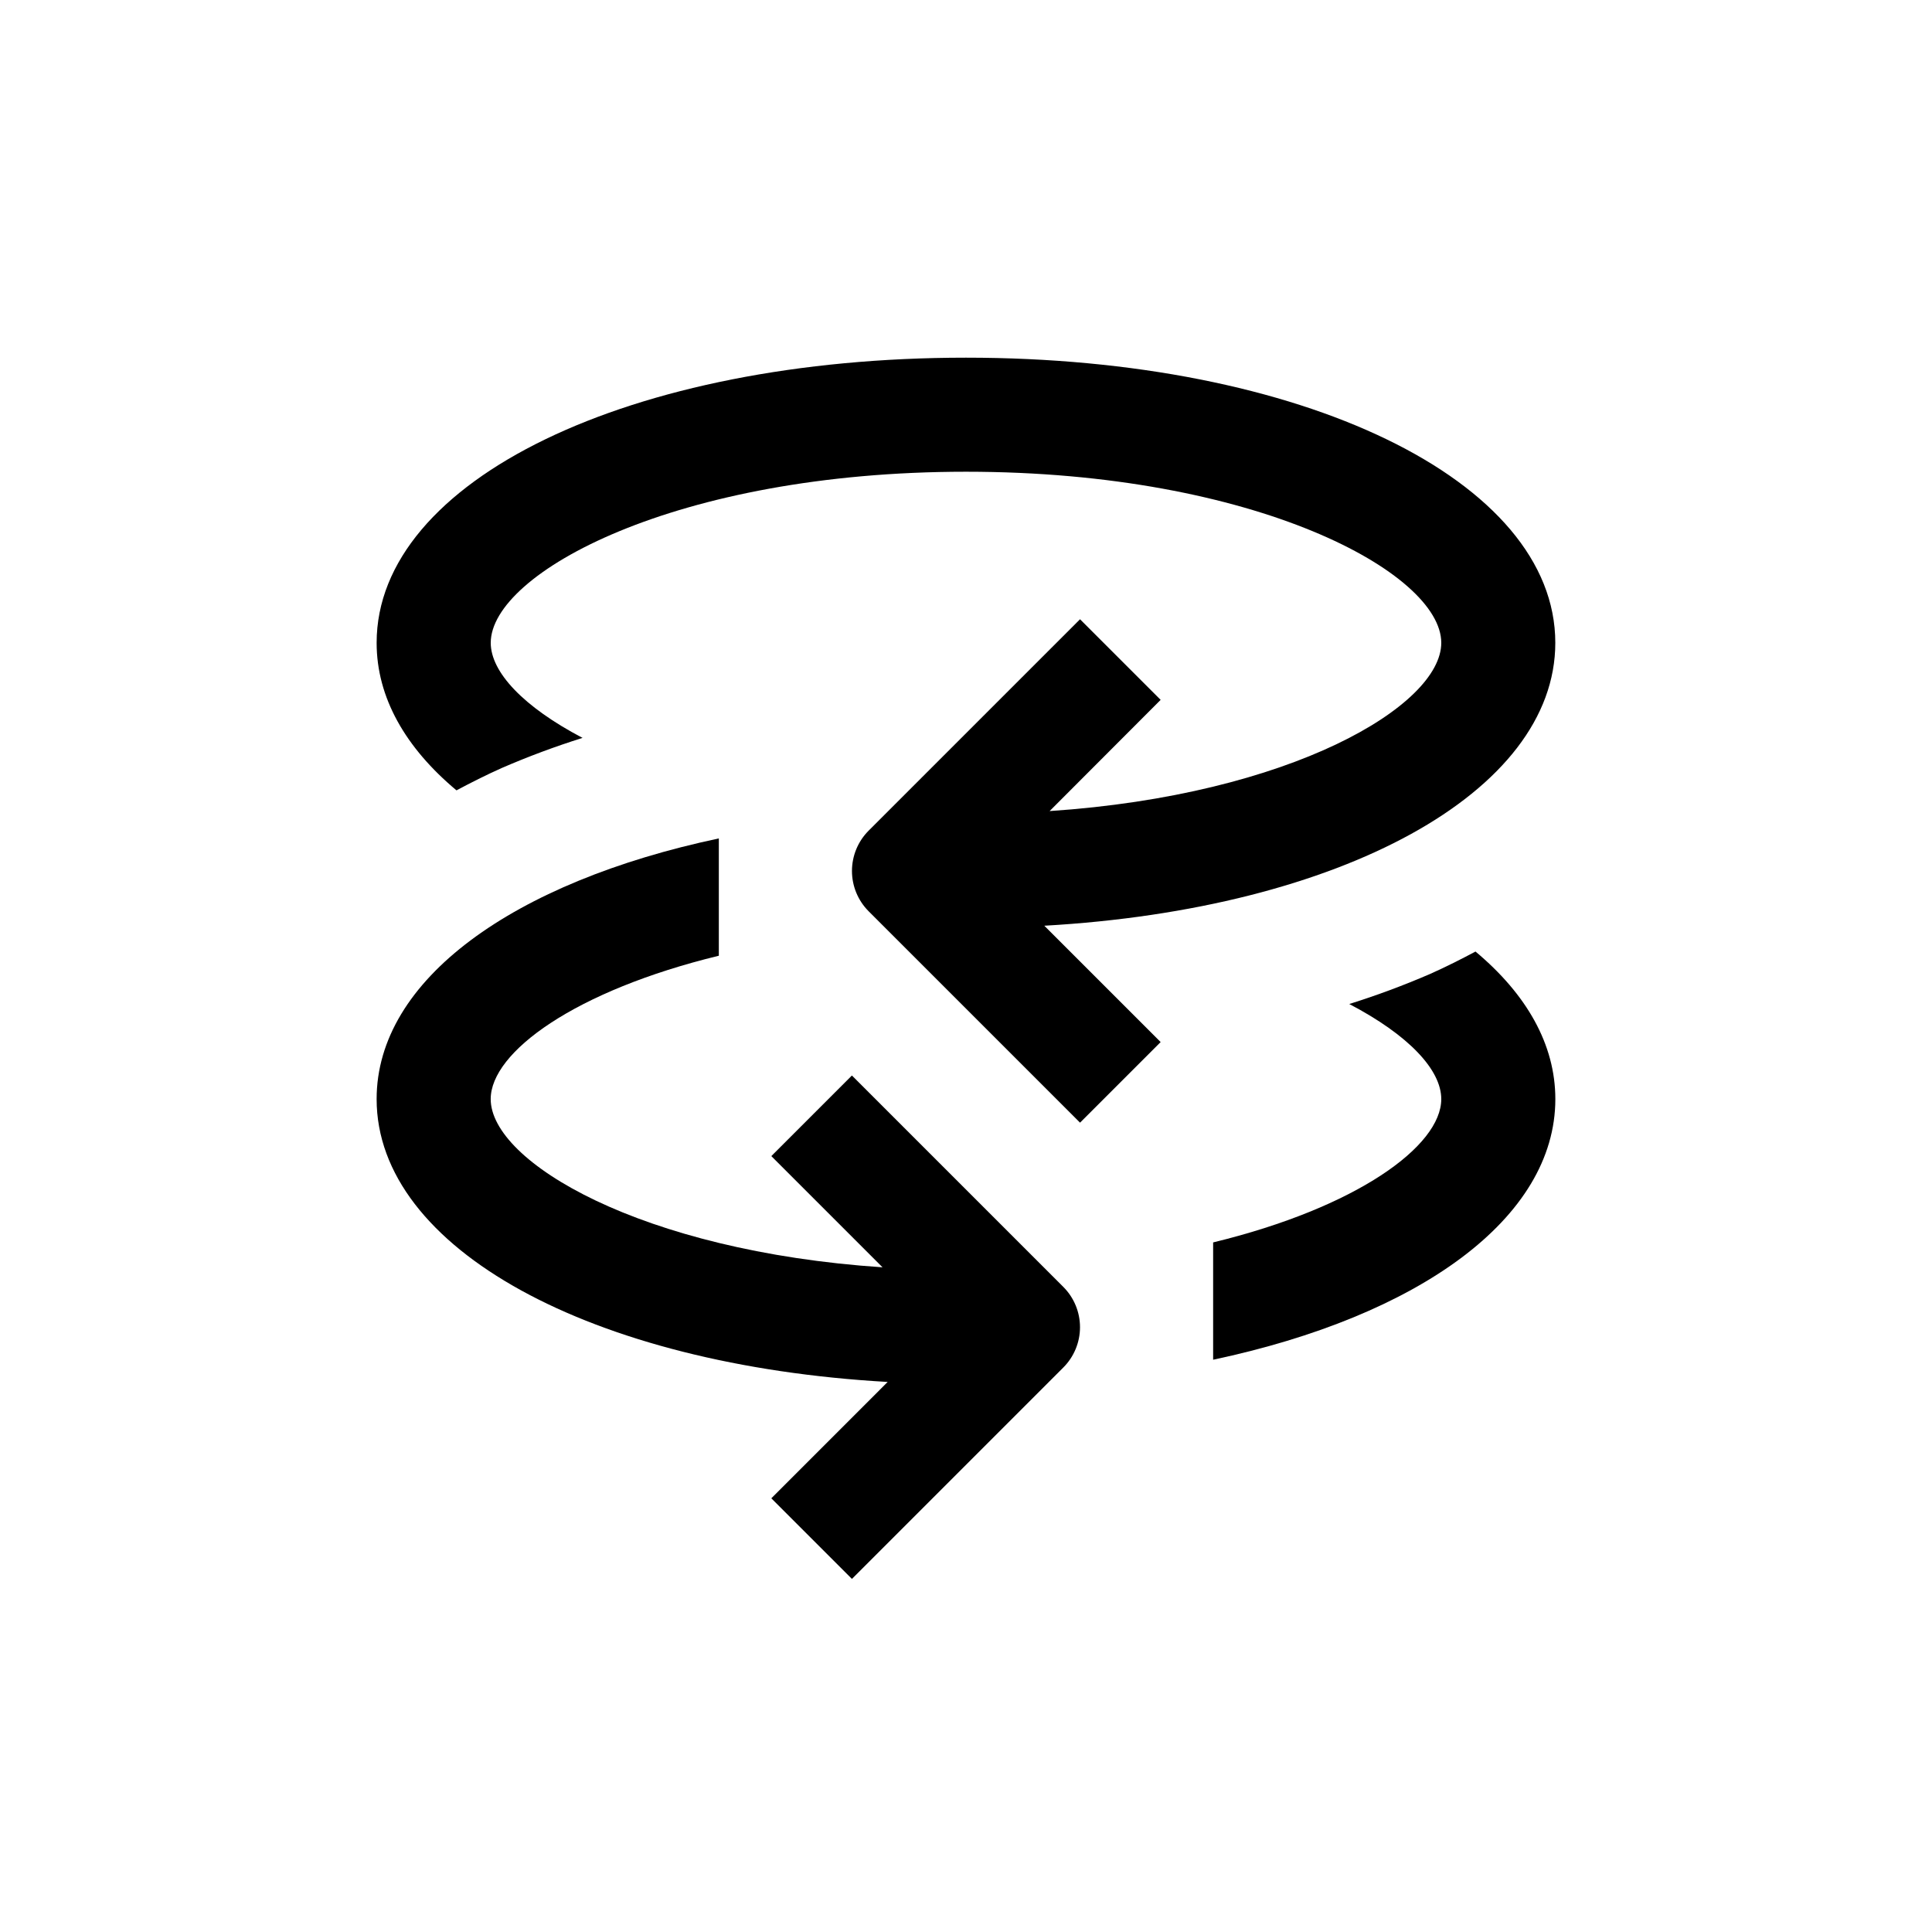
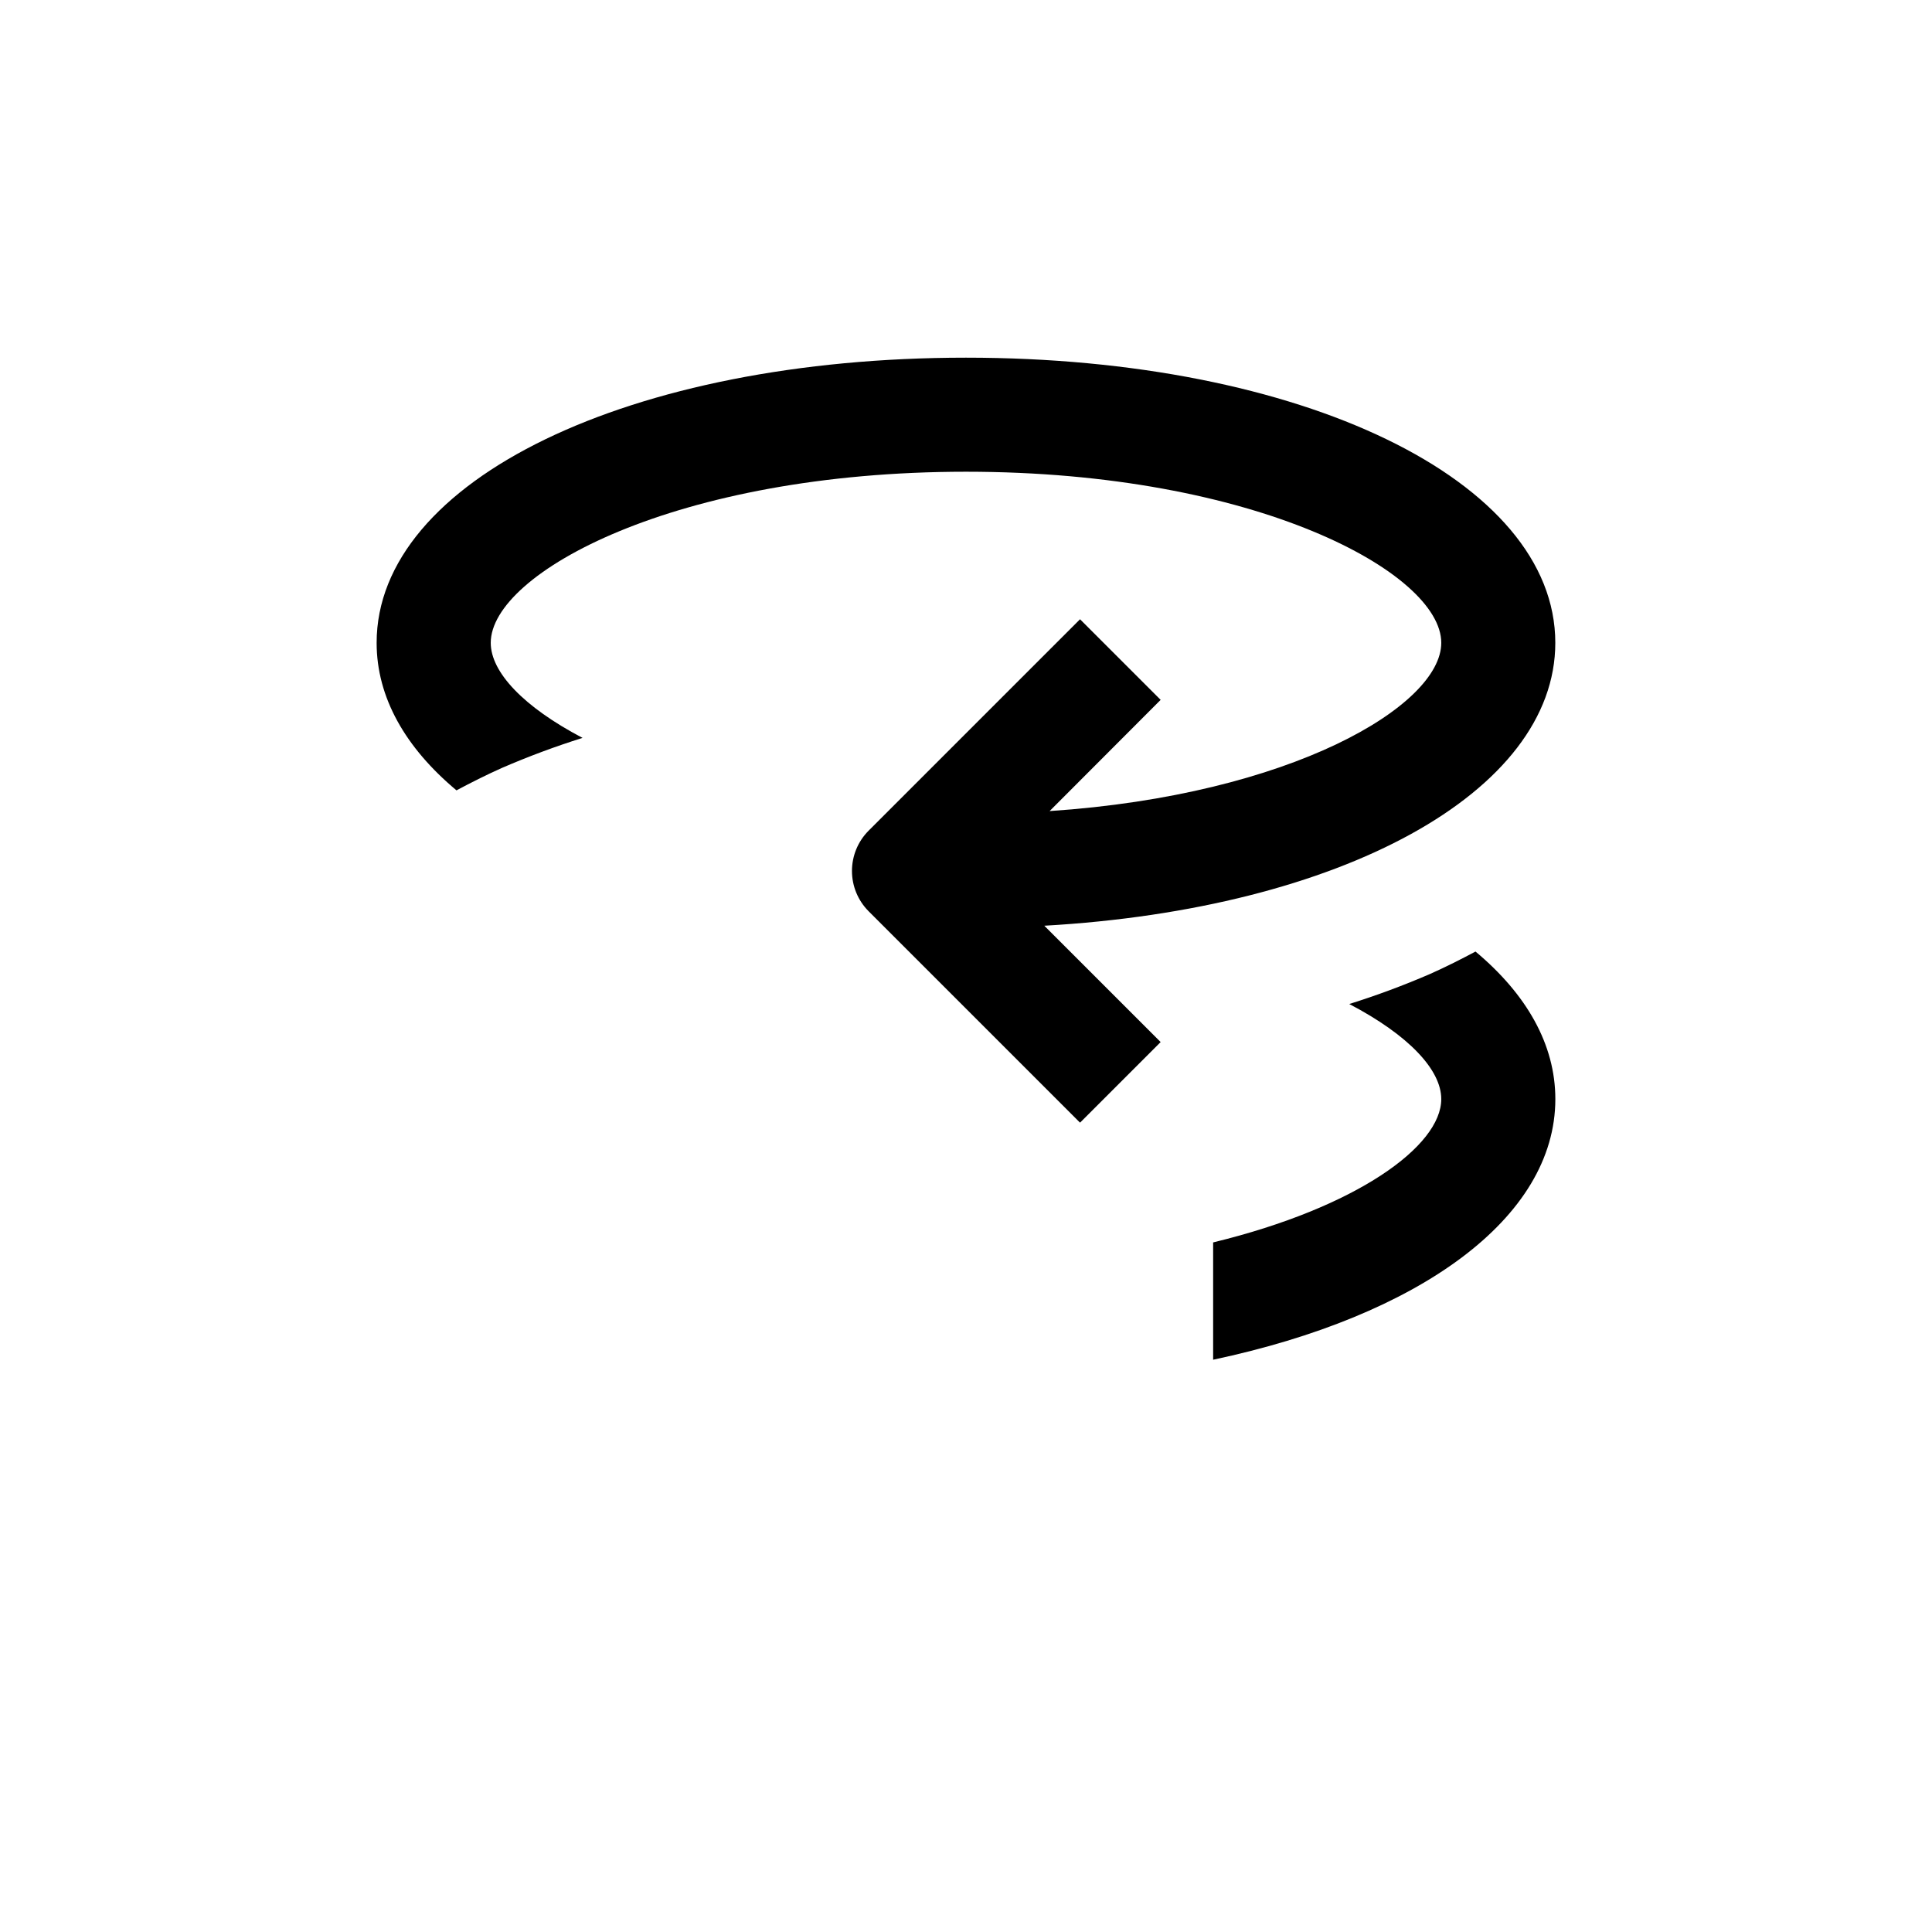
<svg xmlns="http://www.w3.org/2000/svg" fill="#000000" width="800px" height="800px" version="1.1" viewBox="144 144 512 512">
  <g>
    <path d="m535.02 396.17c-3.777 2.016-7.758 4.031-12.043 5.945-6.992 3.023-14.141 5.68-21.41 7.961 15.719 8.211 24.383 17.434 24.383 25.191 0 12.445-22.32 28.719-60.457 37.988v31.086c54.465-11.539 90.688-37.434 90.688-69.074 0-14.512-7.656-27.812-21.16-39.098z" />
-     <path d="m379.24 510.23-30.832 30.836 21.359 21.359 56.023-56.023c2.832-2.832 4.422-6.676 4.422-10.68s-1.59-7.848-4.422-10.68l-56.023-56.023-21.359 21.359 29.473 29.473c-64.086-4.281-103.84-27.961-103.84-44.586 0-12.445 22.32-28.719 60.457-37.988v-31.086c-54.461 11.539-90.688 37.434-90.688 69.074 0 39.648 56.93 70.531 135.43 74.965z" />
    <path d="m264.98 353.45c3.777-2.016 7.758-4.031 12.043-5.945 6.977-3.019 14.105-5.68 21.359-7.957-15.668-8.215-24.332-17.434-24.332-25.191 0-18.488 49.07-45.344 125.95-45.344s125.95 26.852 125.95 45.344c0 16.625-39.75 40.305-103.79 44.586l29.422-29.473-21.363-21.359-56.023 56.023c-2.828 2.832-4.418 6.676-4.418 10.68s1.59 7.848 4.418 10.68l56.023 56.023 21.363-21.359-30.832-30.832c78.492-4.438 135.42-35.32 135.42-74.969 0-43.074-67.156-75.57-156.18-75.57s-156.18 32.492-156.18 75.57c0 14.508 7.66 27.809 21.16 39.094z" />
  </g>
</svg>